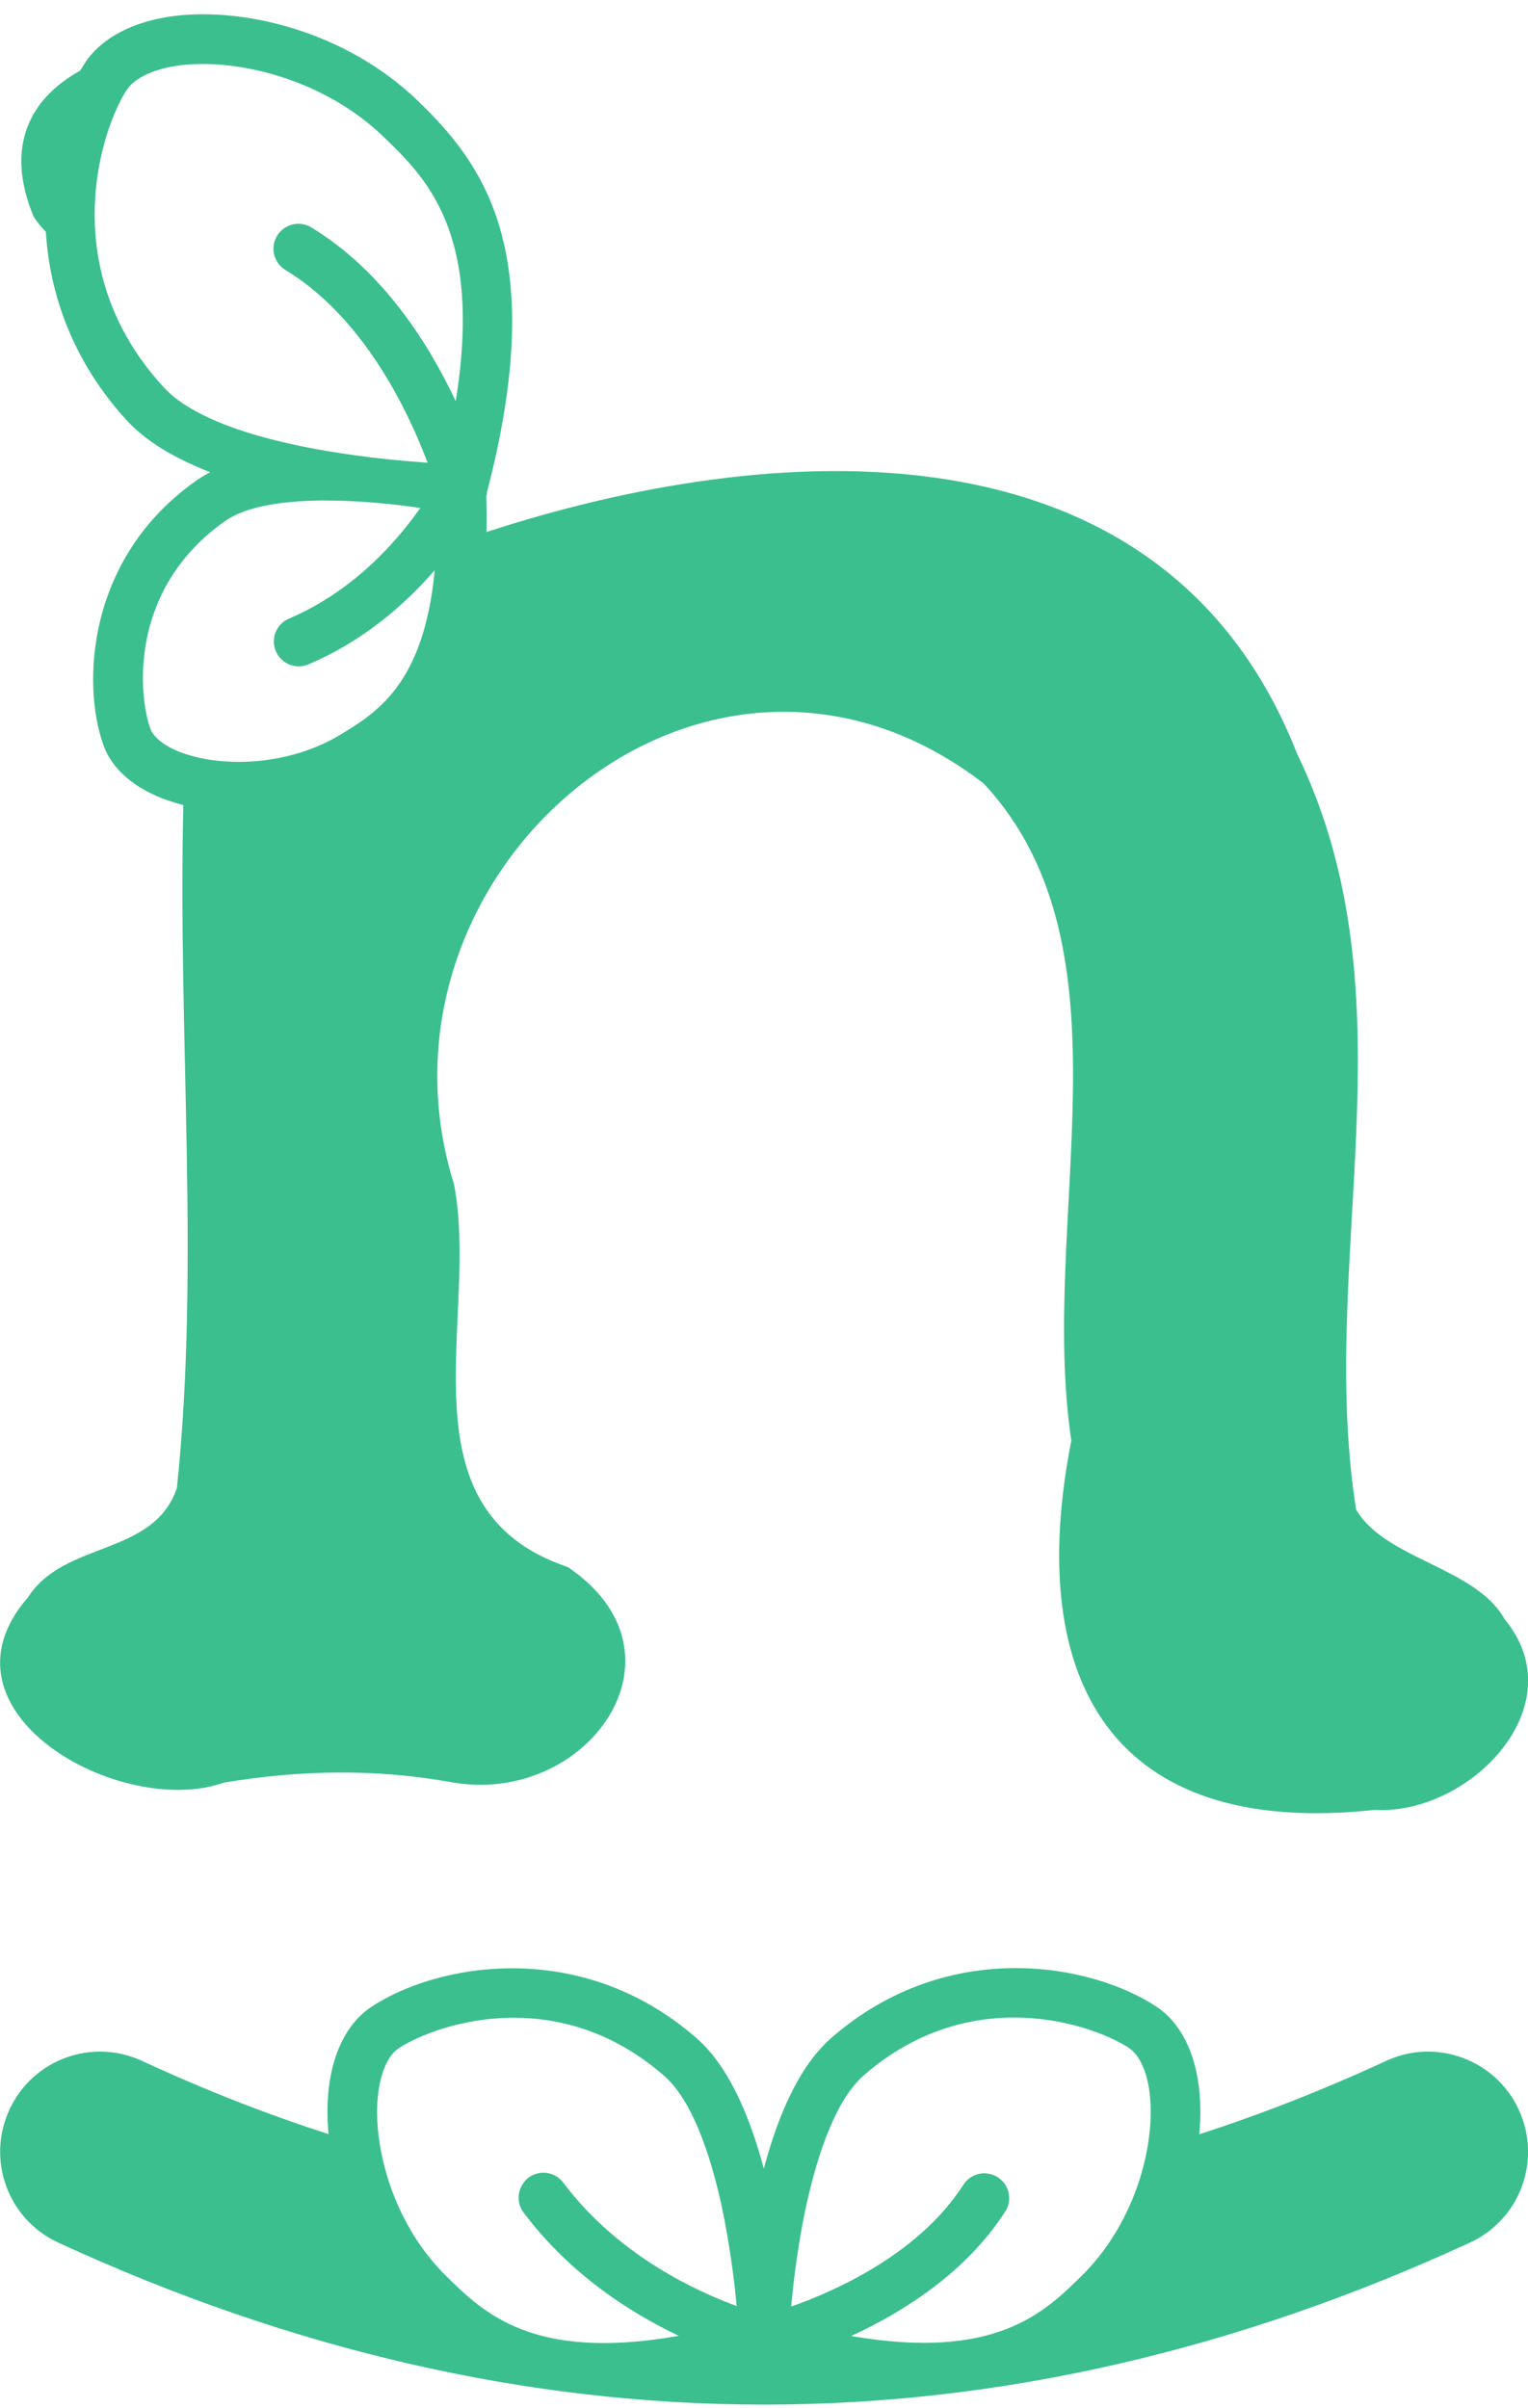
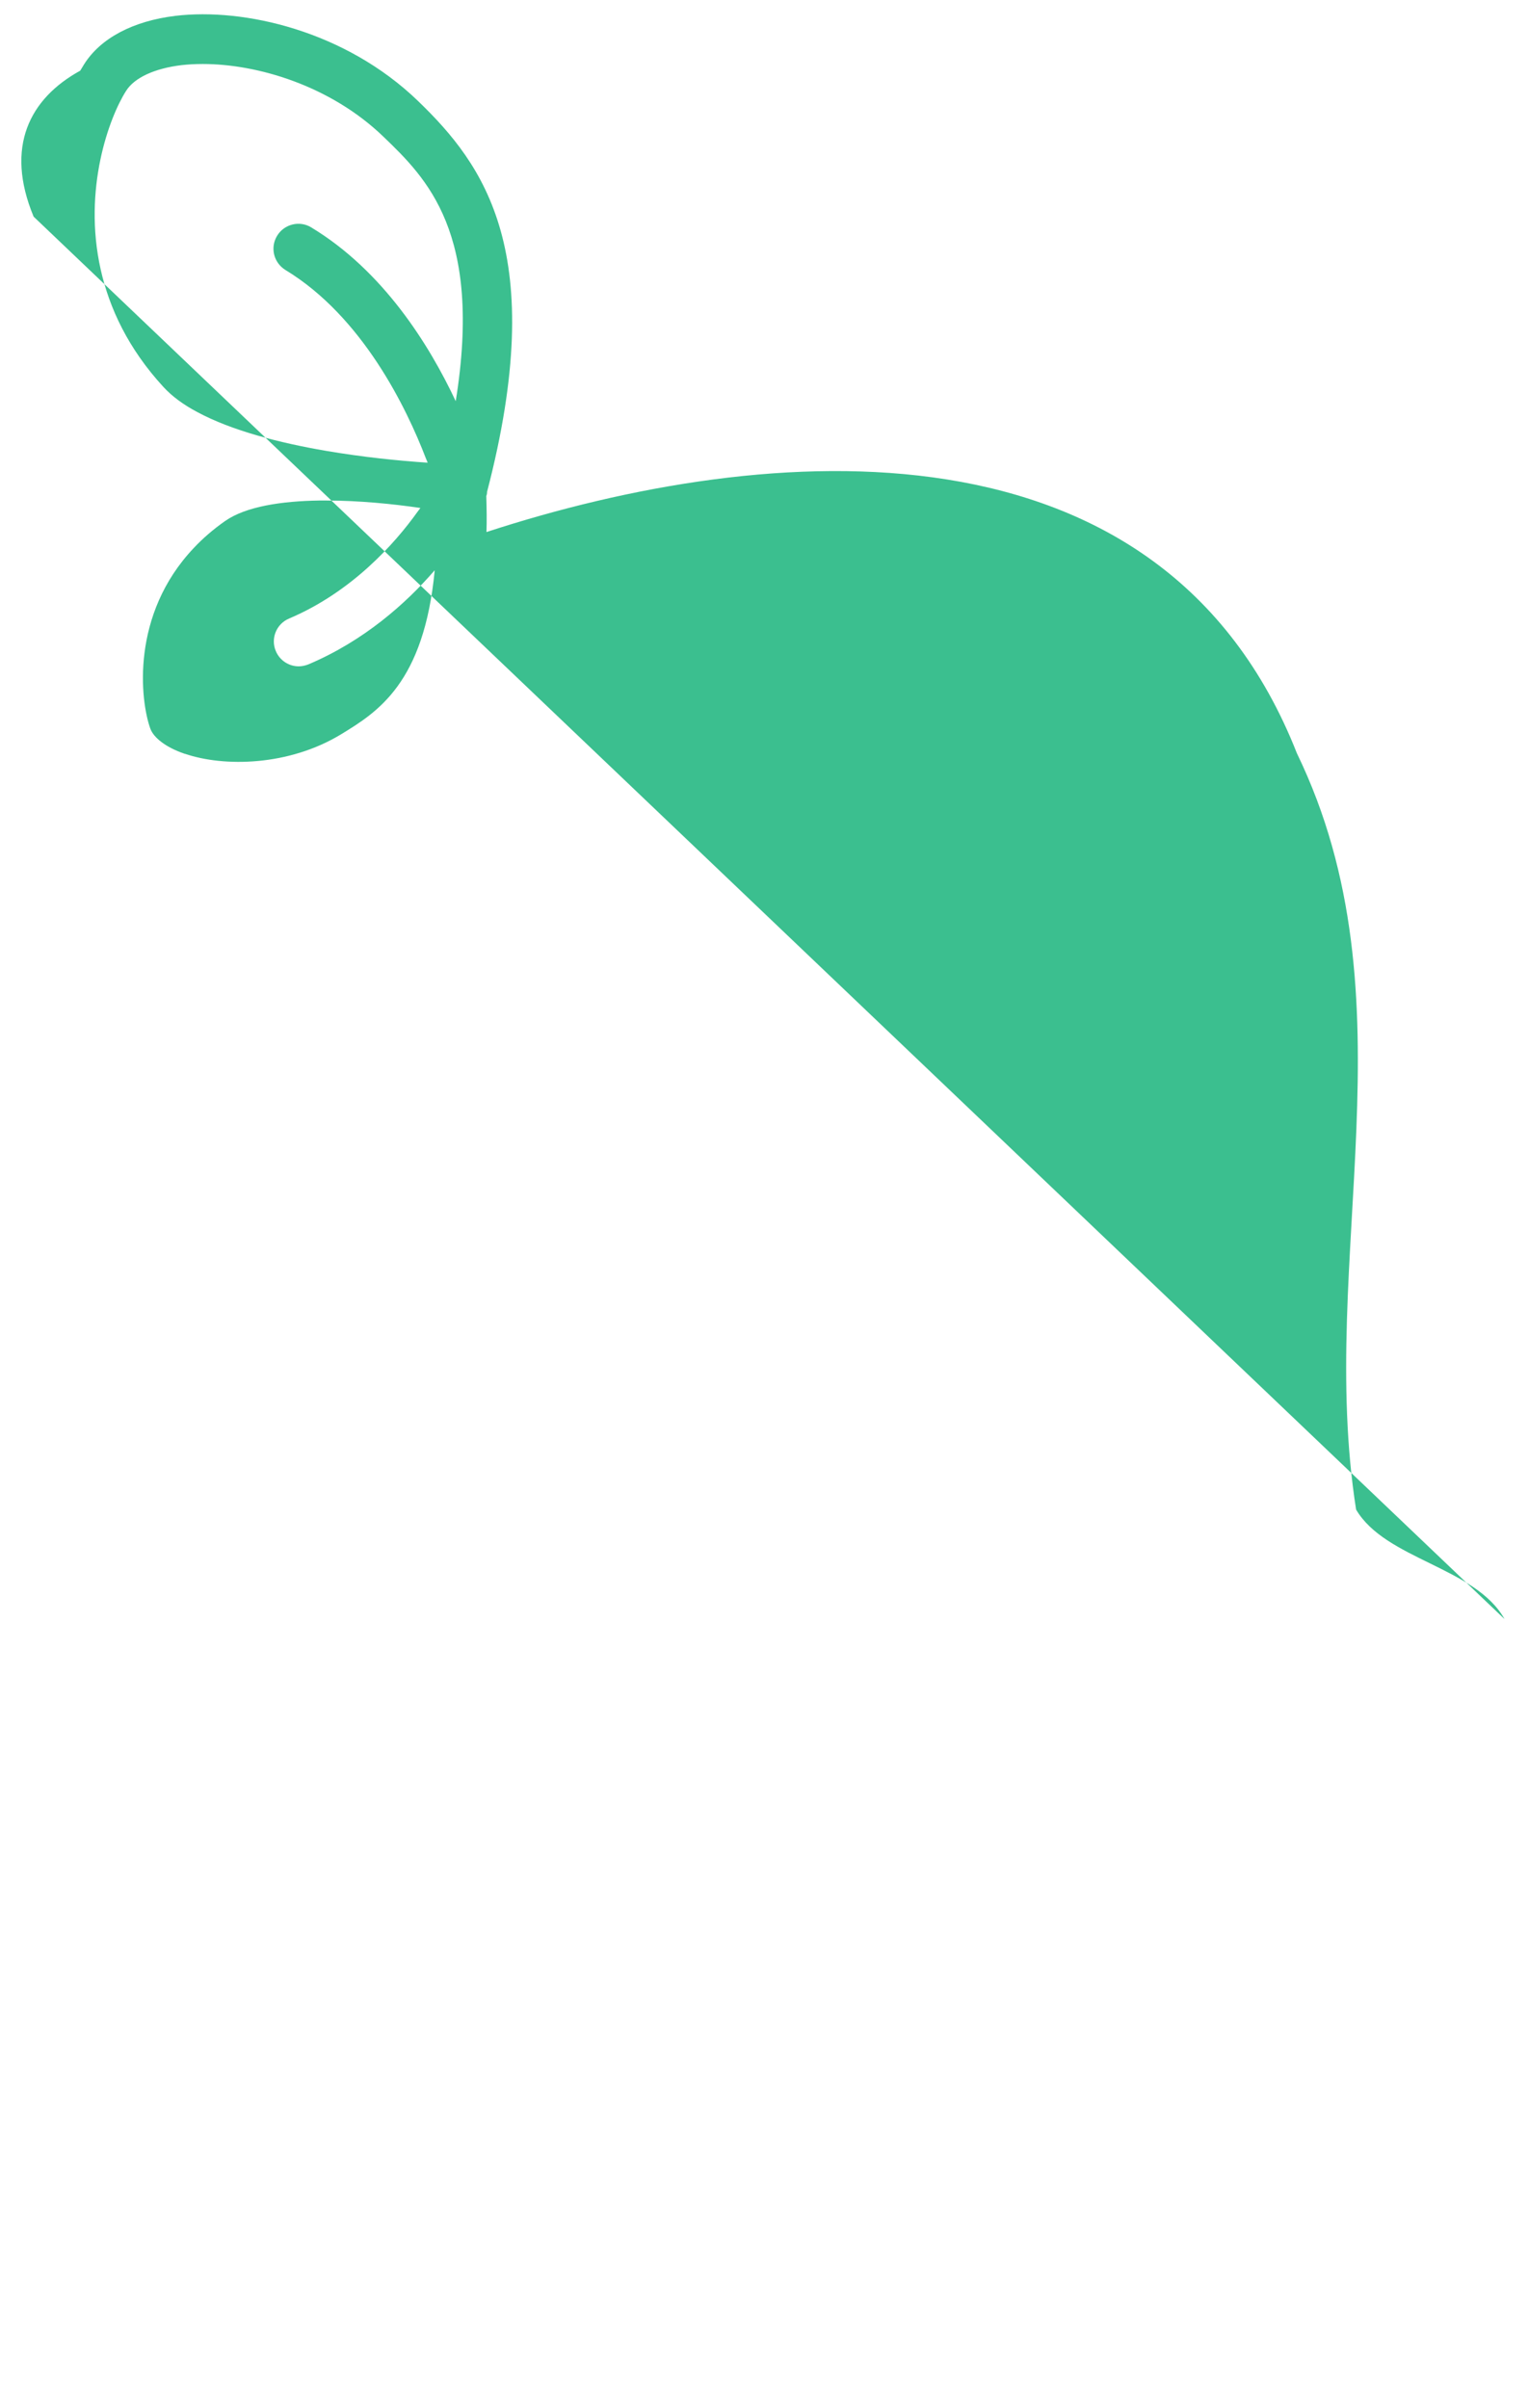
<svg xmlns="http://www.w3.org/2000/svg" viewBox="0 0 80 126.04">
  <defs>
    <style>
      .cls-1 {
        fill: #3bbf8f;
        stroke-width: 0px;
      }
    </style>
  </defs>
  <g id="Ebene_1" data-name="Ebene 1">
-     <path class="cls-1" d="m79.52,110.44c-1.21-2.63-4.33-3.78-6.95-2.56-3.27,1.51-6.53,2.79-9.78,3.84.07-.78.07-1.52.01-2.2-.19-2.05-.99-3.64-2.24-4.47-3.32-2.22-10.88-3.73-17.03,1.62-1.71,1.49-2.82,4.14-3.54,6.85-.72-2.71-1.83-5.36-3.53-6.84-6.15-5.35-13.71-3.84-17.03-1.62-1.25.83-2.05,2.42-2.24,4.47-.06.67-.06,1.41.01,2.18-3.24-1.04-6.5-2.32-9.76-3.83-2.64-1.22-5.74-.07-6.95,2.56-1.21,2.63-.07,5.74,2.56,6.95,12.26,5.65,24.61,8.48,36.95,8.48s24.7-2.83,36.96-8.48c2.63-1.21,3.77-4.32,2.56-6.95Zm-52.11,5.37c2.44,3.26,5.62,5.27,8.13,6.46-7.64,1.35-10.22-1.2-12.18-3.13-1.92-1.89-3.01-4.37-3.42-6.58-.19-1.01-.24-1.97-.16-2.79.12-1.23.51-2.16,1.09-2.55.97-.64,3.25-1.6,6.03-1.6,2.42,0,5.22.73,7.86,3.03,1.44,1.25,2.39,3.97,3.01,6.76.4,1.88.66,3.79.8,5.3-2.16-.79-5.95-2.57-8.72-6-.12-.15-.24-.3-.36-.46-.43-.57-1.24-.69-1.82-.26-.12.09-.21.19-.28.31-.32.44-.32,1.06.02,1.51Zm32.64-3.25c-.41,2.2-1.5,4.68-3.42,6.57-1.95,1.92-4.51,4.45-12.07,3.15,2.68-1.23,6.01-3.3,8.07-6.52.3-.46.26-1.03-.03-1.45-.1-.13-.22-.25-.36-.34-.61-.39-1.41-.21-1.8.39-.07.11-.15.23-.23.34-2.32,3.35-6.46,5.22-8.79,6.04.14-1.52.39-3.44.8-5.33.62-2.79,1.57-5.52,3.01-6.78,5.67-4.93,12.09-2.62,13.89-1.42.57.39.98,1.32,1.09,2.55.08.82.03,1.78-.16,2.8Z" />
-   </g>
+     </g>
  <g id="Ebene_2" data-name="Ebene 2">
-     <path class="cls-1" d="m78.77,84.75c-1.52-2.72-6.23-3.11-7.77-5.73-2.07-13.16,3.14-26.71-3.1-39.59-7.07-17.95-27.64-16.41-42.43-11.58.02-.6.01-1.23-.01-1.89.03-.06.04-.14.04-.21,3.26-12.52-.16-17.13-3.61-20.46C18.08,1.61,12.77.4,9.18.83c-2.22.27-3.92,1.17-4.78,2.54-.07.11-.13.22-.2.33C1.56,5.15.24,7.68,1.76,11.34c.18.28.4.55.64.79.2,3.24,1.38,6.76,4.25,9.89.93,1.01,2.25,1.81,3.75,2.45.2.09.4.17.61.25-.22.11-.43.23-.63.37-.03,0-.05.03-.08.05-5.74,4.02-6.04,10.65-4.88,13.88.45,1.25,1.64,2.27,3.34,2.87.27.09.55.18.84.25-.3,11.94.88,24.22-.34,35.76-1.24,3.59-5.88,2.72-7.8,5.72-5.22,5.99,4.87,11.61,10.27,9.69,3.98-.66,7.86-.73,11.79-.04,7.16,1.38,12.99-6.66,6.21-11.24-8.96-3.02-4.6-13.03-5.96-20.04-5.11-16.36,13.22-32.16,27.74-20.97,8.06,8.68,2.85,22.79,4.58,34.39-2.48,12.62,2.18,20.82,15.88,19.33,4.93.29,10.58-5.43,6.8-9.99ZM17.87,38.43c-2.76,1.68-6.15,1.72-8.18,1.03-.02,0-.05-.01-.07-.02-.92-.32-1.57-.81-1.75-1.3-.53-1.47-1.04-5.96,2.28-9.46.46-.49,1.01-.97,1.64-1.41,1.09-.76,2.95-1.04,4.93-1.07h.34c1.73,0,3.53.18,4.95.39-.05.06-.09.13-.15.2-1.21,1.69-3.45,4.2-6.73,5.59-.66.28-.97,1.04-.69,1.7.21.5.69.8,1.2.8.17,0,.34-.04.5-.1,2.93-1.24,5.12-3.2,6.62-4.93-.56,5.92-3.01,7.43-4.89,8.58Zm5.99-17.43c-1.4-2.98-3.81-6.83-7.57-9.1-.61-.37-1.41-.17-1.78.44-.38.62-.18,1.41.43,1.79,4.03,2.44,6.34,7.21,7.36,9.87.04.08.06.15.09.22-1.5-.1-3.39-.29-5.32-.62-2.45-.42-4.94-1.06-6.74-2.03-.72-.38-1.32-.82-1.77-1.31-1.85-2.01-2.84-4.14-3.29-6.16-.94-4.2.45-7.96,1.33-9.34.43-.69,1.49-1.18,2.9-1.35.35-.04.72-.06,1.12-.06,2.84,0,6.67,1.12,9.46,3.81,2.24,2.16,5.2,5.02,3.78,13.84Z" />
+     <path class="cls-1" d="m78.77,84.75c-1.52-2.72-6.23-3.11-7.77-5.73-2.07-13.16,3.14-26.71-3.1-39.59-7.07-17.95-27.64-16.41-42.43-11.58.02-.6.01-1.23-.01-1.89.03-.06.04-.14.04-.21,3.26-12.52-.16-17.13-3.61-20.46C18.08,1.61,12.77.4,9.18.83c-2.22.27-3.92,1.17-4.78,2.54-.07.11-.13.22-.2.33C1.56,5.15.24,7.68,1.76,11.34ZM17.87,38.43c-2.76,1.68-6.15,1.72-8.18,1.03-.02,0-.05-.01-.07-.02-.92-.32-1.57-.81-1.75-1.3-.53-1.47-1.04-5.96,2.28-9.46.46-.49,1.01-.97,1.64-1.41,1.09-.76,2.95-1.04,4.93-1.07h.34c1.73,0,3.53.18,4.95.39-.05.06-.09.13-.15.2-1.21,1.69-3.45,4.2-6.73,5.59-.66.28-.97,1.04-.69,1.7.21.5.69.8,1.2.8.17,0,.34-.04.5-.1,2.93-1.24,5.12-3.2,6.62-4.93-.56,5.92-3.01,7.43-4.89,8.58Zm5.99-17.43c-1.4-2.98-3.81-6.83-7.57-9.1-.61-.37-1.41-.17-1.78.44-.38.62-.18,1.41.43,1.79,4.03,2.44,6.34,7.21,7.36,9.87.04.08.06.15.09.22-1.5-.1-3.39-.29-5.32-.62-2.45-.42-4.94-1.06-6.74-2.03-.72-.38-1.32-.82-1.77-1.31-1.85-2.01-2.84-4.14-3.29-6.16-.94-4.2.45-7.96,1.33-9.34.43-.69,1.49-1.18,2.9-1.35.35-.04.72-.06,1.12-.06,2.84,0,6.67,1.12,9.46,3.81,2.24,2.16,5.2,5.02,3.78,13.84Z" />
  </g>
</svg>